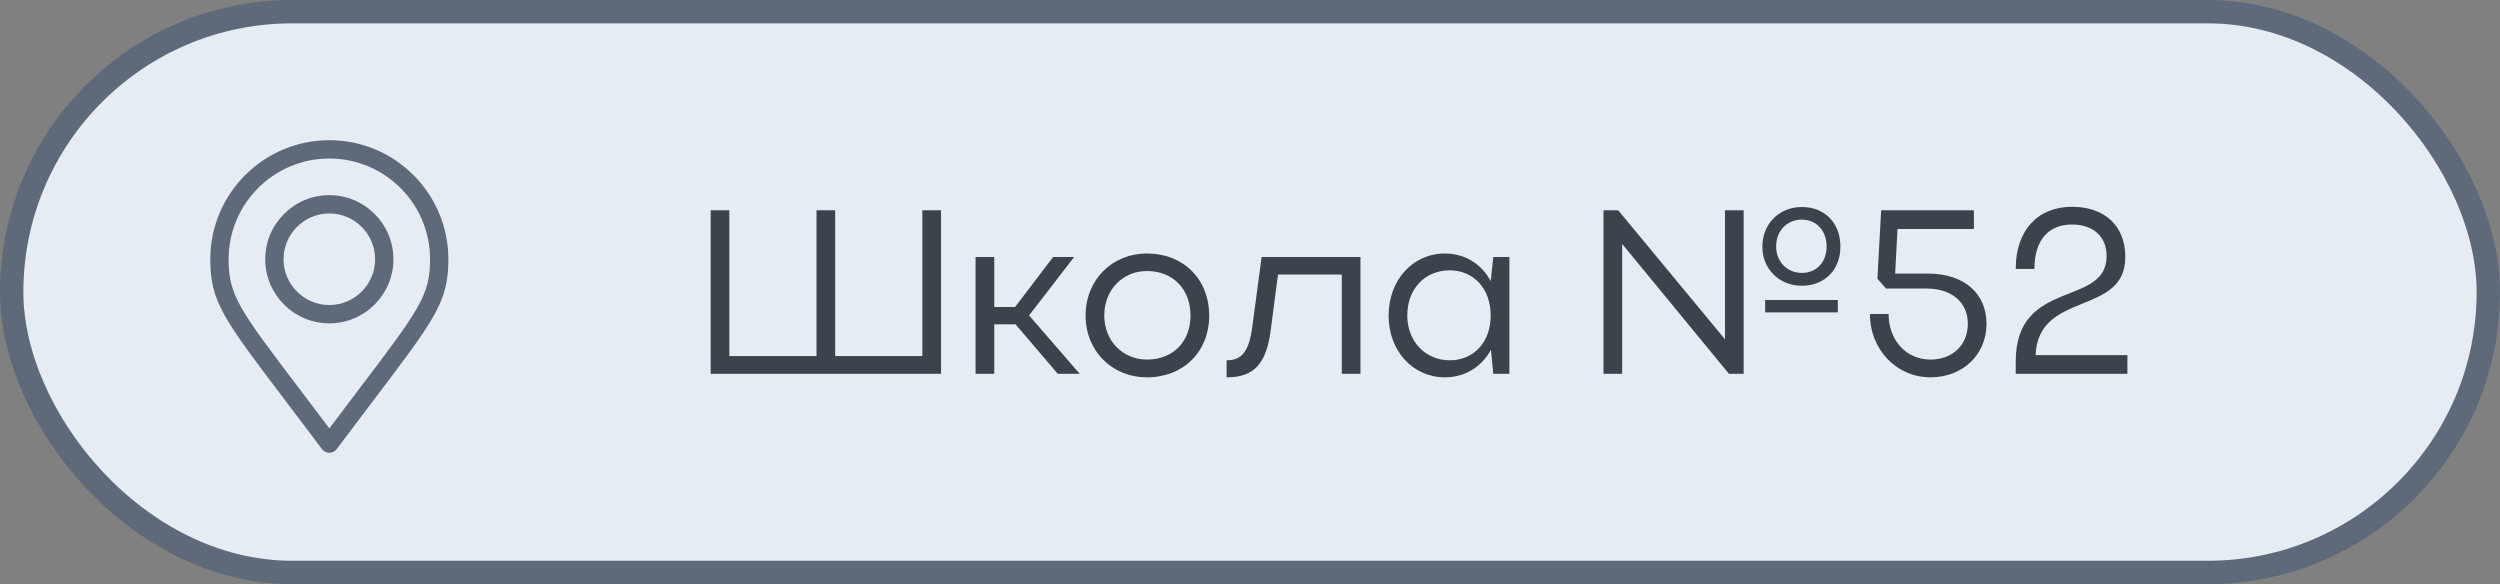
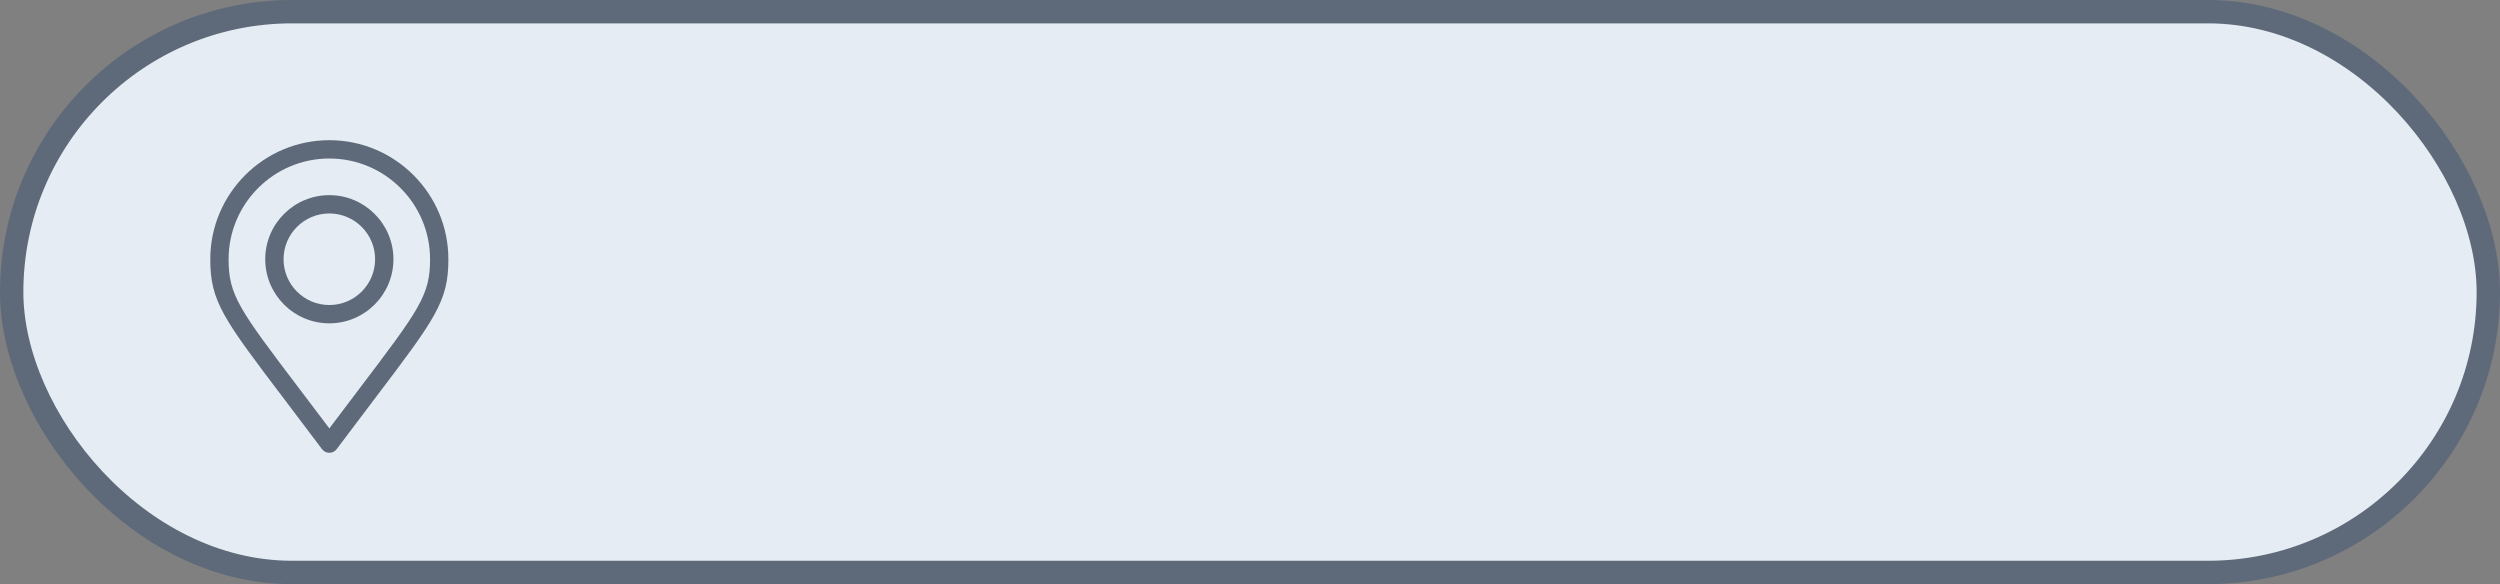
<svg xmlns="http://www.w3.org/2000/svg" width="107" height="25" viewBox="0 0 107 25" fill="none">
  <rect x="0" y="0" width="107" height="25" fill="#808080" stroke="none" />
  <rect x="0.5" y="0.5" width="106" height="24" rx="12" fill="#E6ECF3" stroke="#5E6A7A" />
-   <path d="M30.416 16V9H31.216V15.24H34.947V9H35.746V15.24H39.477V9H40.276V16H30.416ZM42.554 13.88V16H41.754V11H42.554V13.14H43.444L45.074 11H45.974L44.044 13.5L46.214 16H45.274L43.464 13.88H42.554ZM46.463 13.51C46.463 11.98 47.593 10.85 49.093 10.85C50.633 10.85 51.753 11.93 51.753 13.51C51.753 15.07 50.633 16.15 49.093 16.15C47.593 16.15 46.463 15.02 46.463 13.51ZM47.263 13.5C47.263 14.59 48.053 15.39 49.093 15.39C50.203 15.39 50.953 14.63 50.953 13.5C50.953 12.37 50.193 11.6 49.093 11.6C48.043 11.6 47.263 12.41 47.263 13.5ZM53.608 13.91L53.998 11H58.228V16H57.428V11.75H54.698L54.408 13.97C54.228 15.56 53.698 16.15 52.498 16.15V15.42C53.178 15.42 53.468 15.02 53.608 13.91ZM64.602 16H63.912L63.812 14.97C63.412 15.71 62.692 16.15 61.842 16.15C60.472 16.15 59.432 15.02 59.432 13.51C59.432 11.98 60.472 10.85 61.842 10.85C62.692 10.85 63.402 11.29 63.802 12.03L63.912 11H64.602V16ZM60.232 13.5C60.232 14.61 61.002 15.42 62.052 15.42C63.082 15.42 63.802 14.64 63.802 13.5C63.802 12.37 63.082 11.57 62.052 11.57C60.982 11.57 60.232 12.37 60.232 13.5ZM75.429 10.56C75.429 9.58 76.149 8.86 77.119 8.86C78.089 8.86 78.769 9.53 78.769 10.56C78.769 11.55 78.089 12.23 77.119 12.23C76.149 12.23 75.429 11.51 75.429 10.56ZM69.429 10.44V16H68.629V9H69.259L73.829 14.52V9H74.629V16H73.999L69.429 10.44ZM76.019 10.55C76.019 11.22 76.509 11.68 77.119 11.68C77.769 11.68 78.179 11.2 78.179 10.55C78.179 9.89 77.759 9.4 77.119 9.4C76.499 9.4 76.019 9.86 76.019 10.55ZM75.549 13.37V12.84H78.659V13.37H75.549ZM82.623 16.15C81.183 16.15 80.033 14.97 80.033 13.44H80.833C80.833 14.57 81.593 15.39 82.623 15.39C83.573 15.39 84.223 14.76 84.223 13.86C84.223 12.93 83.533 12.35 82.443 12.35H80.723L80.353 11.93L80.513 9H84.483V9.8H81.213L81.113 11.71H82.523C84.053 11.71 85.023 12.55 85.023 13.86C85.023 15.17 84.013 16.15 82.623 16.15ZM88.683 8.85C90.053 8.85 90.963 9.64 90.963 11C90.963 13.55 87.234 12.42 87.124 15.2H91.053V16H86.273V15.47C86.273 11.89 90.163 13.16 90.163 10.96C90.163 10.1 89.564 9.61 88.683 9.61C87.674 9.61 87.073 10.28 87.073 11.51H86.273C86.273 9.85 87.224 8.85 88.683 8.85Z" fill="#3B444D" />
  <path d="M14.096 6C11.286 6 9 8.286 9 11.096C9 12.91 9.552 13.637 12.203 17.132C12.664 17.739 13.185 18.427 13.782 19.223C13.819 19.271 13.866 19.311 13.92 19.338C13.975 19.365 14.035 19.38 14.096 19.38C14.157 19.379 14.217 19.365 14.271 19.338C14.325 19.311 14.373 19.271 14.409 19.223C15.003 18.431 15.522 17.746 15.98 17.142C18.638 13.636 19.191 12.906 19.191 11.096C19.191 8.286 16.905 6 14.096 6ZM15.356 16.668C14.979 17.164 14.562 17.715 14.096 18.335C13.626 17.711 13.206 17.157 12.828 16.659C10.249 13.258 9.784 12.646 9.784 11.096C9.784 8.718 11.718 6.784 14.096 6.784C16.473 6.784 18.407 8.718 18.407 11.096C18.407 12.643 17.942 13.257 15.356 16.668Z" fill="#5E6A7A" />
  <path d="M14.095 8.352C12.582 8.352 11.352 9.582 11.352 11.095C11.352 12.608 12.582 13.839 14.095 13.839C15.608 13.839 16.839 12.608 16.839 11.095C16.839 9.582 15.608 8.352 14.095 8.352ZM14.095 13.055C13.015 13.055 12.136 12.176 12.136 11.095C12.136 10.015 13.015 9.136 14.095 9.136C15.176 9.136 16.055 10.015 16.055 11.095C16.055 12.176 15.176 13.055 14.095 13.055Z" fill="#5E6A7A" />
</svg>